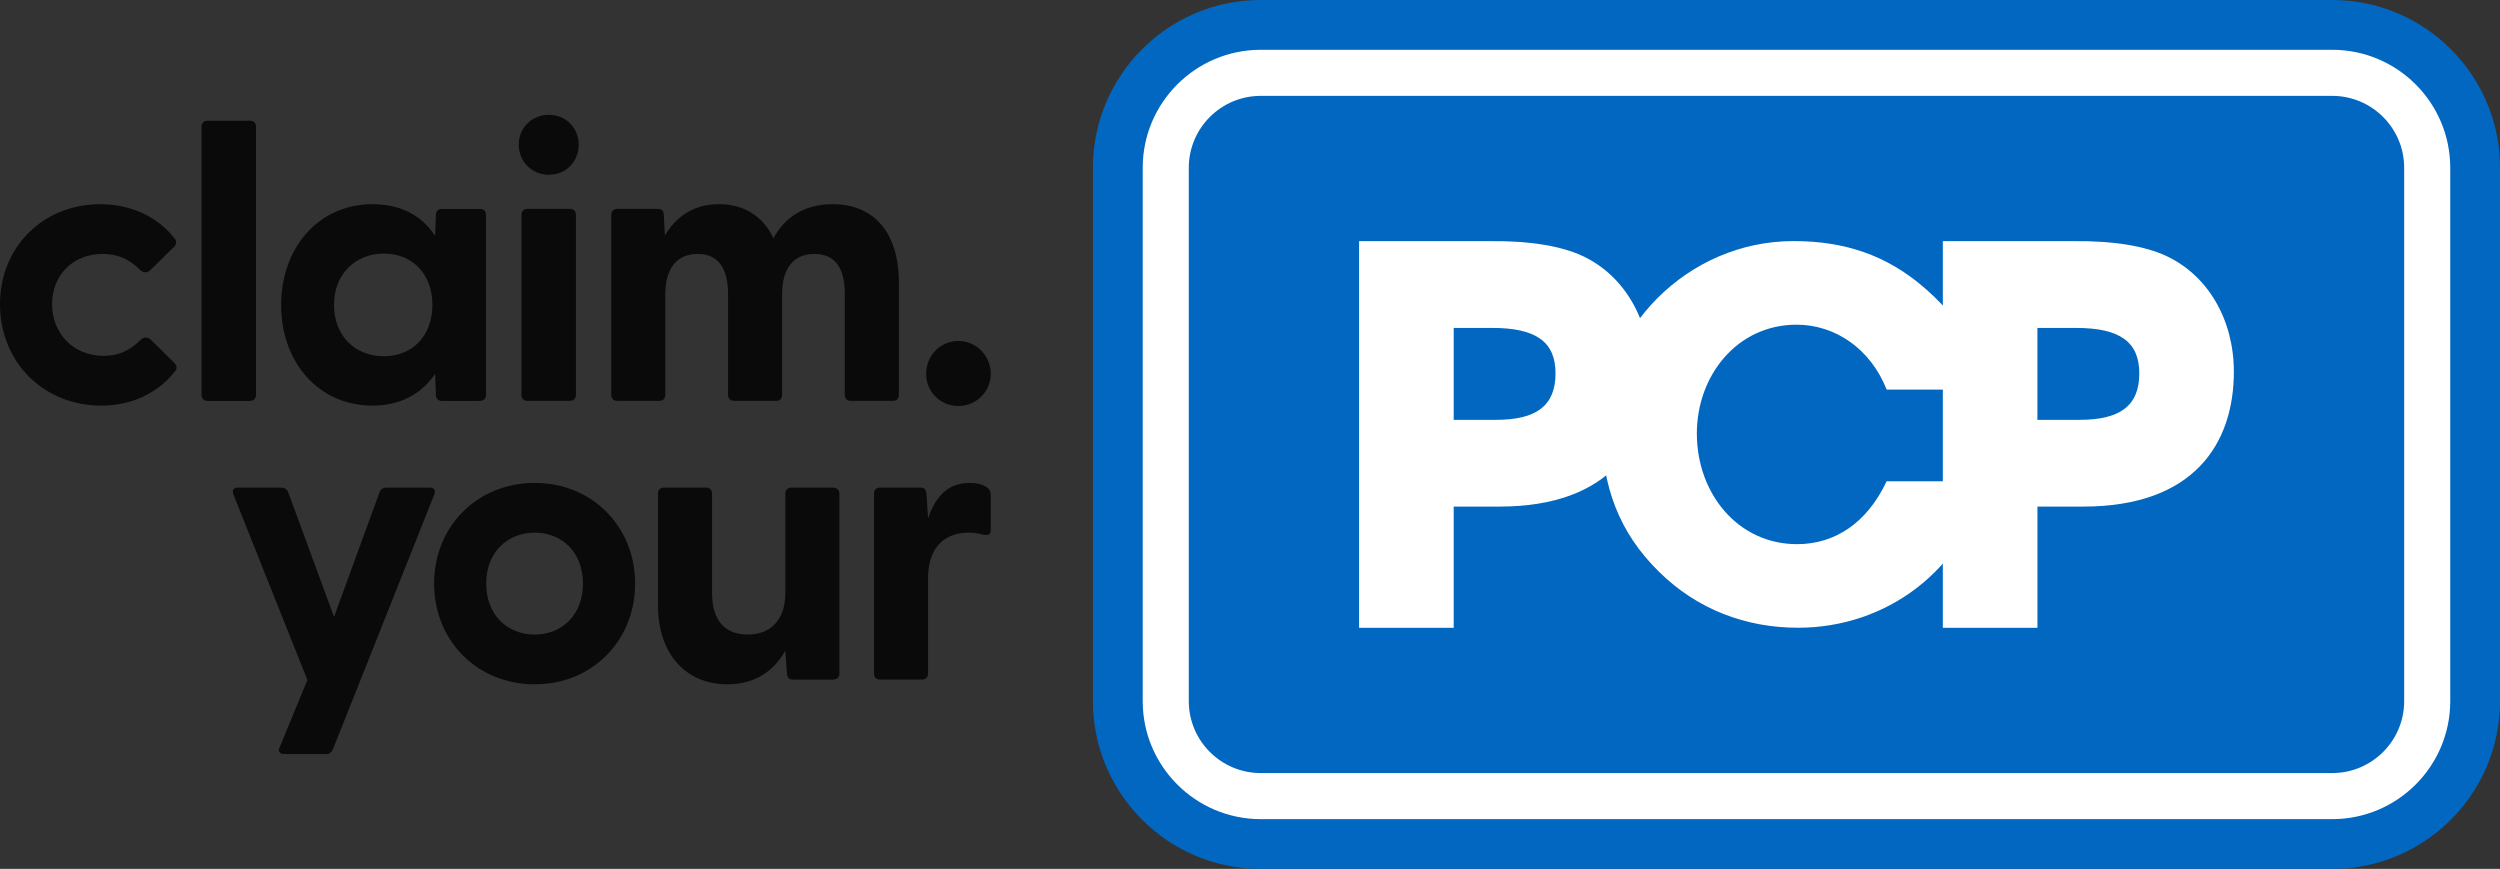
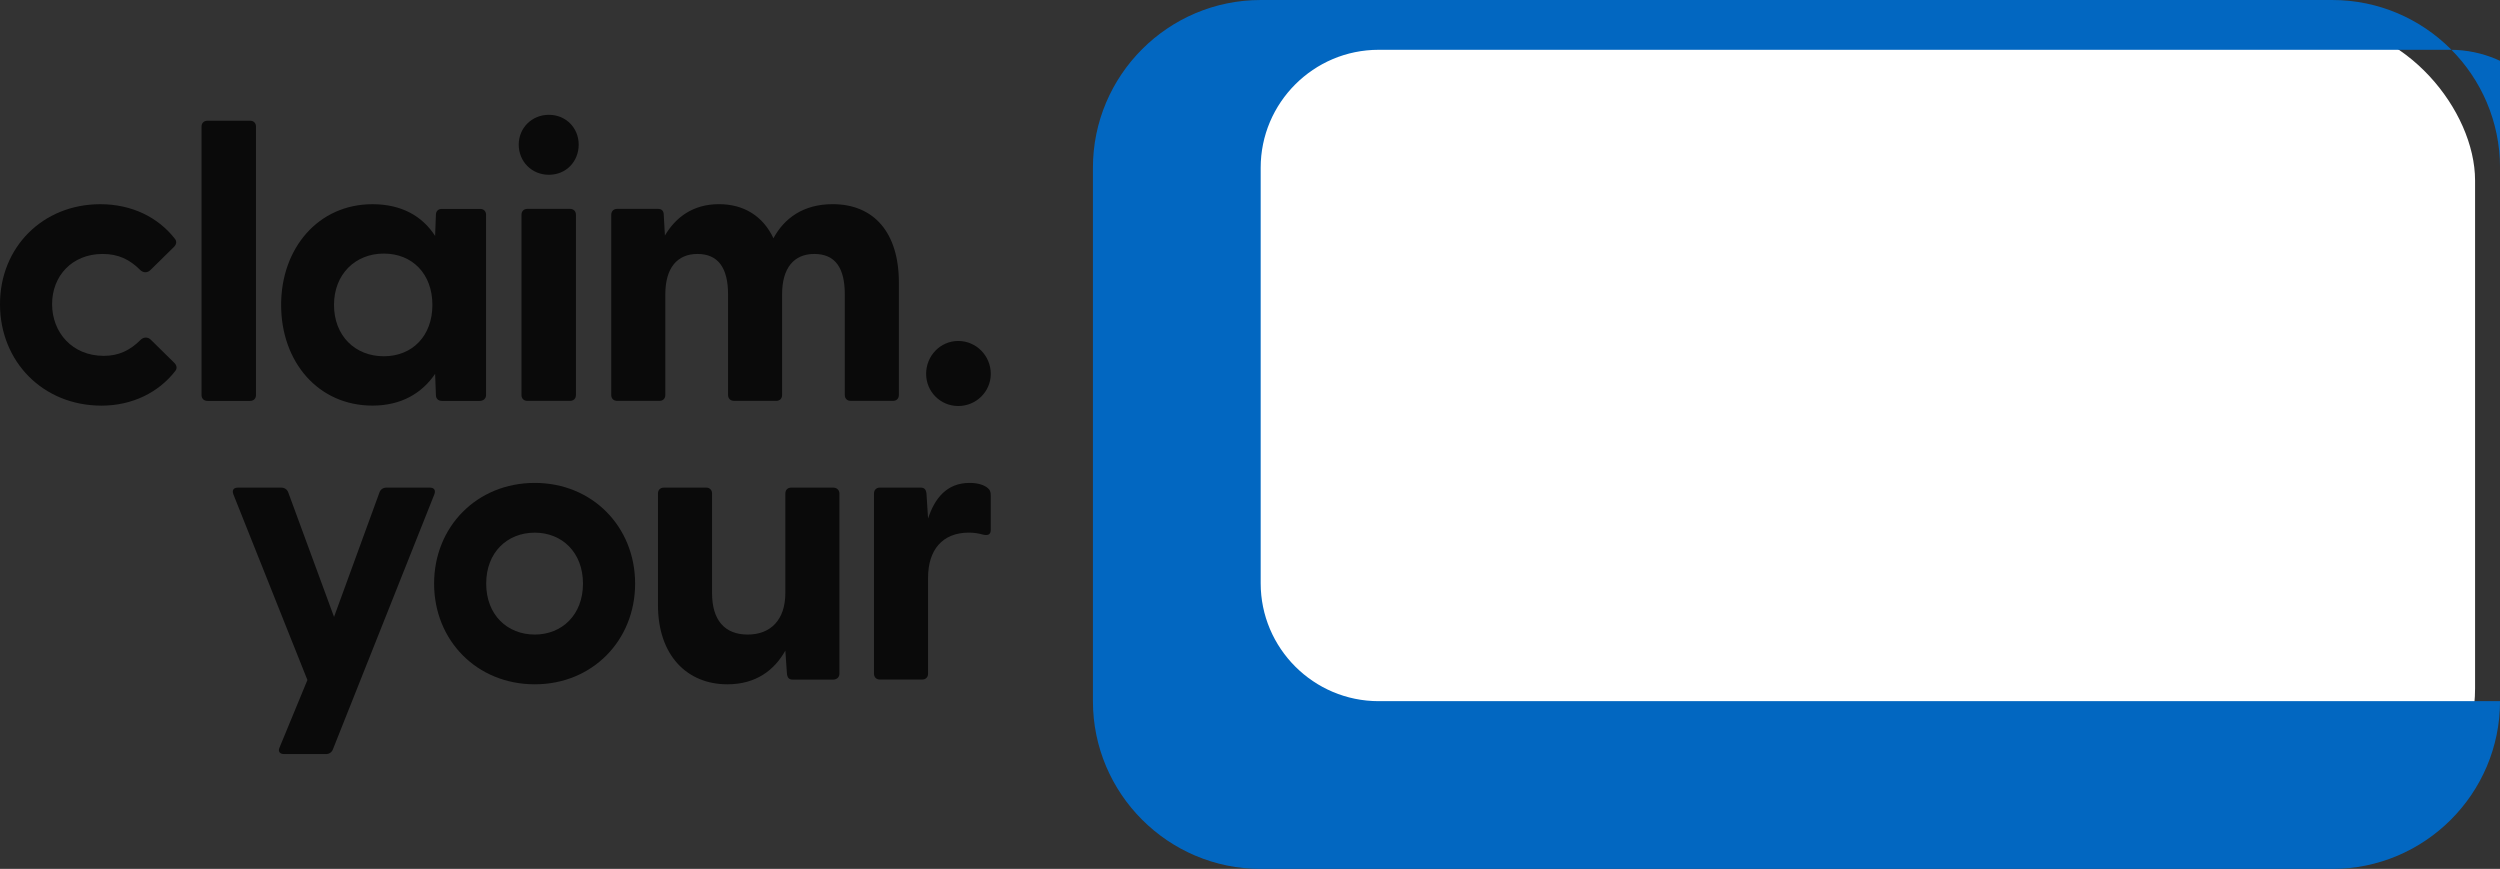
<svg xmlns="http://www.w3.org/2000/svg" id="Layer_1" width="25.898mm" height="9.001mm" viewBox="0 0 73.411 25.514">
  <rect x="0" y="0" width="73.411" height="25.514" fill="#333333" stroke="none" />
  <defs>
    <style>.cls-1{fill:#fff;}.cls-1,.cls-2,.cls-3{stroke-width:0px;}.cls-2{fill:#0267c1;}.cls-3{fill:#0a0a0a;}</style>
  </defs>
  <rect class="cls-1" x="32.826" y=".698" width="39.853" height="24.118" rx="4.603" ry="4.603" />
-   <path class="cls-2" d="m68.486,0h-31.467c-2.716,0-4.926,2.21-4.926,4.926v15.663c0,2.716,2.21,4.926,4.926,4.926h31.467c2.716,0,4.926-2.21,4.926-4.926V4.926c0-2.716-2.21-4.926-4.926-4.926Zm3.464,20.589c0,1.91-1.554,3.464-3.464,3.464h-31.467c-1.91,0-3.464-1.554-3.464-3.464V4.926c0-1.91,1.554-3.464,3.464-3.464h31.467c1.91,0,3.464,1.554,3.464,3.464v15.663Z" />
-   <path class="cls-2" d="m68.486,2.815h-31.467c-1.164,0-2.111.947-2.111,2.111v15.663c0,1.164.947,2.111,2.111,2.111h31.467c1.164,0,2.111-.947,2.111-2.111V4.926c0-1.164-.947-2.111-2.111-2.111Z" />
-   <path class="cls-1" d="m39.909,18.434V7.081h3.835c1.212-.015,2.117.154,2.716.43,1.227.567,1.994,1.871,1.994,3.405,0,2.102-1.166,3.959-4.418,3.959h-1.349v3.559h-2.777Zm4.019-6.106c1.167,0,1.749-.399,1.749-1.365,0-.921-.567-1.334-1.856-1.334h-1.134v2.7h1.242Z" />
+   <path class="cls-2" d="m68.486,0h-31.467c-2.716,0-4.926,2.21-4.926,4.926v15.663c0,2.716,2.21,4.926,4.926,4.926h31.467c2.716,0,4.926-2.21,4.926-4.926V4.926c0-2.716-2.21-4.926-4.926-4.926Zm3.464,20.589h-31.467c-1.91,0-3.464-1.554-3.464-3.464V4.926c0-1.91,1.554-3.464,3.464-3.464h31.467c1.91,0,3.464,1.554,3.464,3.464v15.663Z" />
  <path class="cls-1" d="m55.401,11.441c-.473-1.198-1.508-1.907-2.646-1.907-1.745,0-2.928,1.493-2.928,3.194,0,1.773,1.212,3.251,2.942,3.251,1.109,0,2.055-.62,2.631-1.848h2.928c-.68,2.631-2.942,4.302-5.53,4.302-1.523,0-2.956-.532-4.079-1.641-1.183-1.153-1.685-2.542-1.685-4.199,0-2.897,2.498-5.514,5.632-5.514,1.508,0,2.72.414,3.813,1.346,1.035.887,1.656,1.892,1.849,3.015h-2.928Z" />
  <path class="cls-1" d="m57.05,18.434V7.081h3.835c1.213-.015,2.117.154,2.716.43,1.228.567,1.995,1.871,1.995,3.405,0,2.102-1.167,3.959-4.418,3.959h-1.35v3.559h-2.777Zm4.02-6.106c1.166,0,1.749-.399,1.749-1.365,0-.921-.568-1.334-1.856-1.334h-1.136v2.7h1.243Z" />
  <path class="cls-3" d="m0,8.93c0-1.669,1.254-2.934,2.946-2.934.932,0,1.703.391,2.186,1.012.069.081.046.173-.023.242l-.691.679c-.092.092-.219.081-.299,0-.311-.311-.644-.472-1.105-.472-.897,0-1.484.645-1.484,1.473,0,.829.587,1.519,1.519,1.519.438,0,.771-.161,1.082-.472.081-.081.207-.092.299,0l.69.679c.069.069.092.161.023.242-.483.622-1.255,1.013-2.163,1.013-1.715,0-2.98-1.289-2.98-2.98Z" />
  <path class="cls-3" d="m5.918,11.599V3.717c0-.104.069-.172.173-.172h1.254c.104,0,.172.069.172.172v7.883c0,.104-.069.172-.172.172h-1.254c-.104,0-.173-.069-.173-.172Z" />
  <path class="cls-3" d="m8.255,8.953c0-1.668,1.093-2.957,2.681-2.957.852,0,1.462.345,1.841.932l.023-.621c0-.104.069-.173.173-.173h1.128c.104,0,.172.069.172.173v5.293c0,.104-.081.172-.184.172h-1.116c-.104,0-.173-.069-.173-.172l-.023-.622c-.391.575-1.001.932-1.841.932-1.588,0-2.681-1.278-2.681-2.957Zm3.015,1.508c.84,0,1.427-.598,1.427-1.508,0-.909-.587-1.507-1.427-1.507-.84,0-1.462.609-1.462,1.507,0,.909.621,1.508,1.462,1.508Z" />
  <path class="cls-3" d="m15.232,4.246c0-.483.379-.875.886-.875s.875.392.875.875c0,.495-.368.886-.875.886s-.886-.391-.886-.886Zm.081,2.06c0-.104.069-.173.172-.173h1.254c.104,0,.173.069.173.173v5.293c0,.104-.069.172-.173.172h-1.254c-.104,0-.172-.069-.172-.172v-5.293Z" />
  <path class="cls-3" d="m17.949,11.599v-5.293c0-.104.069-.173.173-.173h1.196c.104,0,.173.046.173.184l.034.599c.311-.529.817-.921,1.588-.921.725,0,1.289.345,1.599,1.001.311-.576.863-1.001,1.738-1.001,1.208,0,1.945.828,1.945,2.301v3.303c0,.104-.069.172-.172.172h-1.243c-.104,0-.173-.069-.173-.172v-2.957c0-.771-.276-1.185-.897-1.185-.599,0-.944.414-.944,1.185v2.957c0,.104-.069.172-.172.172h-1.231c-.115,0-.184-.069-.184-.172v-2.957c0-.771-.288-1.185-.898-1.185-.598,0-.944.414-.944,1.185v2.957c0,.104-.069.172-.173.172h-1.242c-.104,0-.173-.069-.173-.172Z" />
  <path class="cls-3" d="m27.195,10.978c0-.529.415-.966.944-.966.529,0,.955.437.955.966,0,.518-.426.944-.955.944-.529,0-.944-.425-.944-.944Z" />
  <path class="cls-3" d="m8.21,21.947l.817-1.979-2.175-5.454c-.046-.126.011-.196.138-.196h1.266c.092,0,.172.046.207.138l1.346,3.659,1.335-3.659c.034-.092.115-.138.207-.138h1.266c.126,0,.184.069.138.196l-2.98,7.491c-.035.092-.115.138-.207.138h-1.22c-.126,0-.196-.069-.138-.196Z" />
  <path class="cls-3" d="m12.747,17.137c0-1.668,1.254-2.957,2.957-2.957,1.691,0,2.946,1.289,2.946,2.957,0,1.669-1.255,2.957-2.946,2.957-1.703,0-2.957-1.289-2.957-2.957Zm2.957,1.496c.794,0,1.415-.575,1.415-1.496s-.621-1.496-1.415-1.496c-.806,0-1.427.575-1.427,1.496s.621,1.496,1.427,1.496Z" />
  <path class="cls-3" d="m19.321,17.77v-3.279c0-.104.069-.173.173-.173h1.242c.104,0,.173.069.173.173v2.923c0,.794.368,1.219,1.047,1.219.668,0,1.105-.425,1.105-1.219v-2.923c0-.104.069-.173.172-.173h1.232c.104,0,.184.069.184.173v5.293c0,.104-.081.172-.184.172h-1.185c-.104,0-.161-.046-.173-.184l-.046-.668c-.322.576-.863.99-1.703.99-1.185,0-2.037-.852-2.037-2.325Z" />
  <path class="cls-3" d="m25.664,19.784v-5.293c0-.104.069-.173.173-.173h1.196c.104,0,.161.046.173.184l.046.725c.195-.598.552-1.047,1.219-1.047.265,0,.426.069.518.138.081.058.104.127.104.23v1.012c0,.138-.081.173-.23.138-.127-.035-.253-.058-.415-.058-.782,0-1.196.518-1.196,1.323v2.819c0,.104-.069.172-.173.172h-1.242c-.104,0-.173-.069-.173-.172Z" />
</svg>